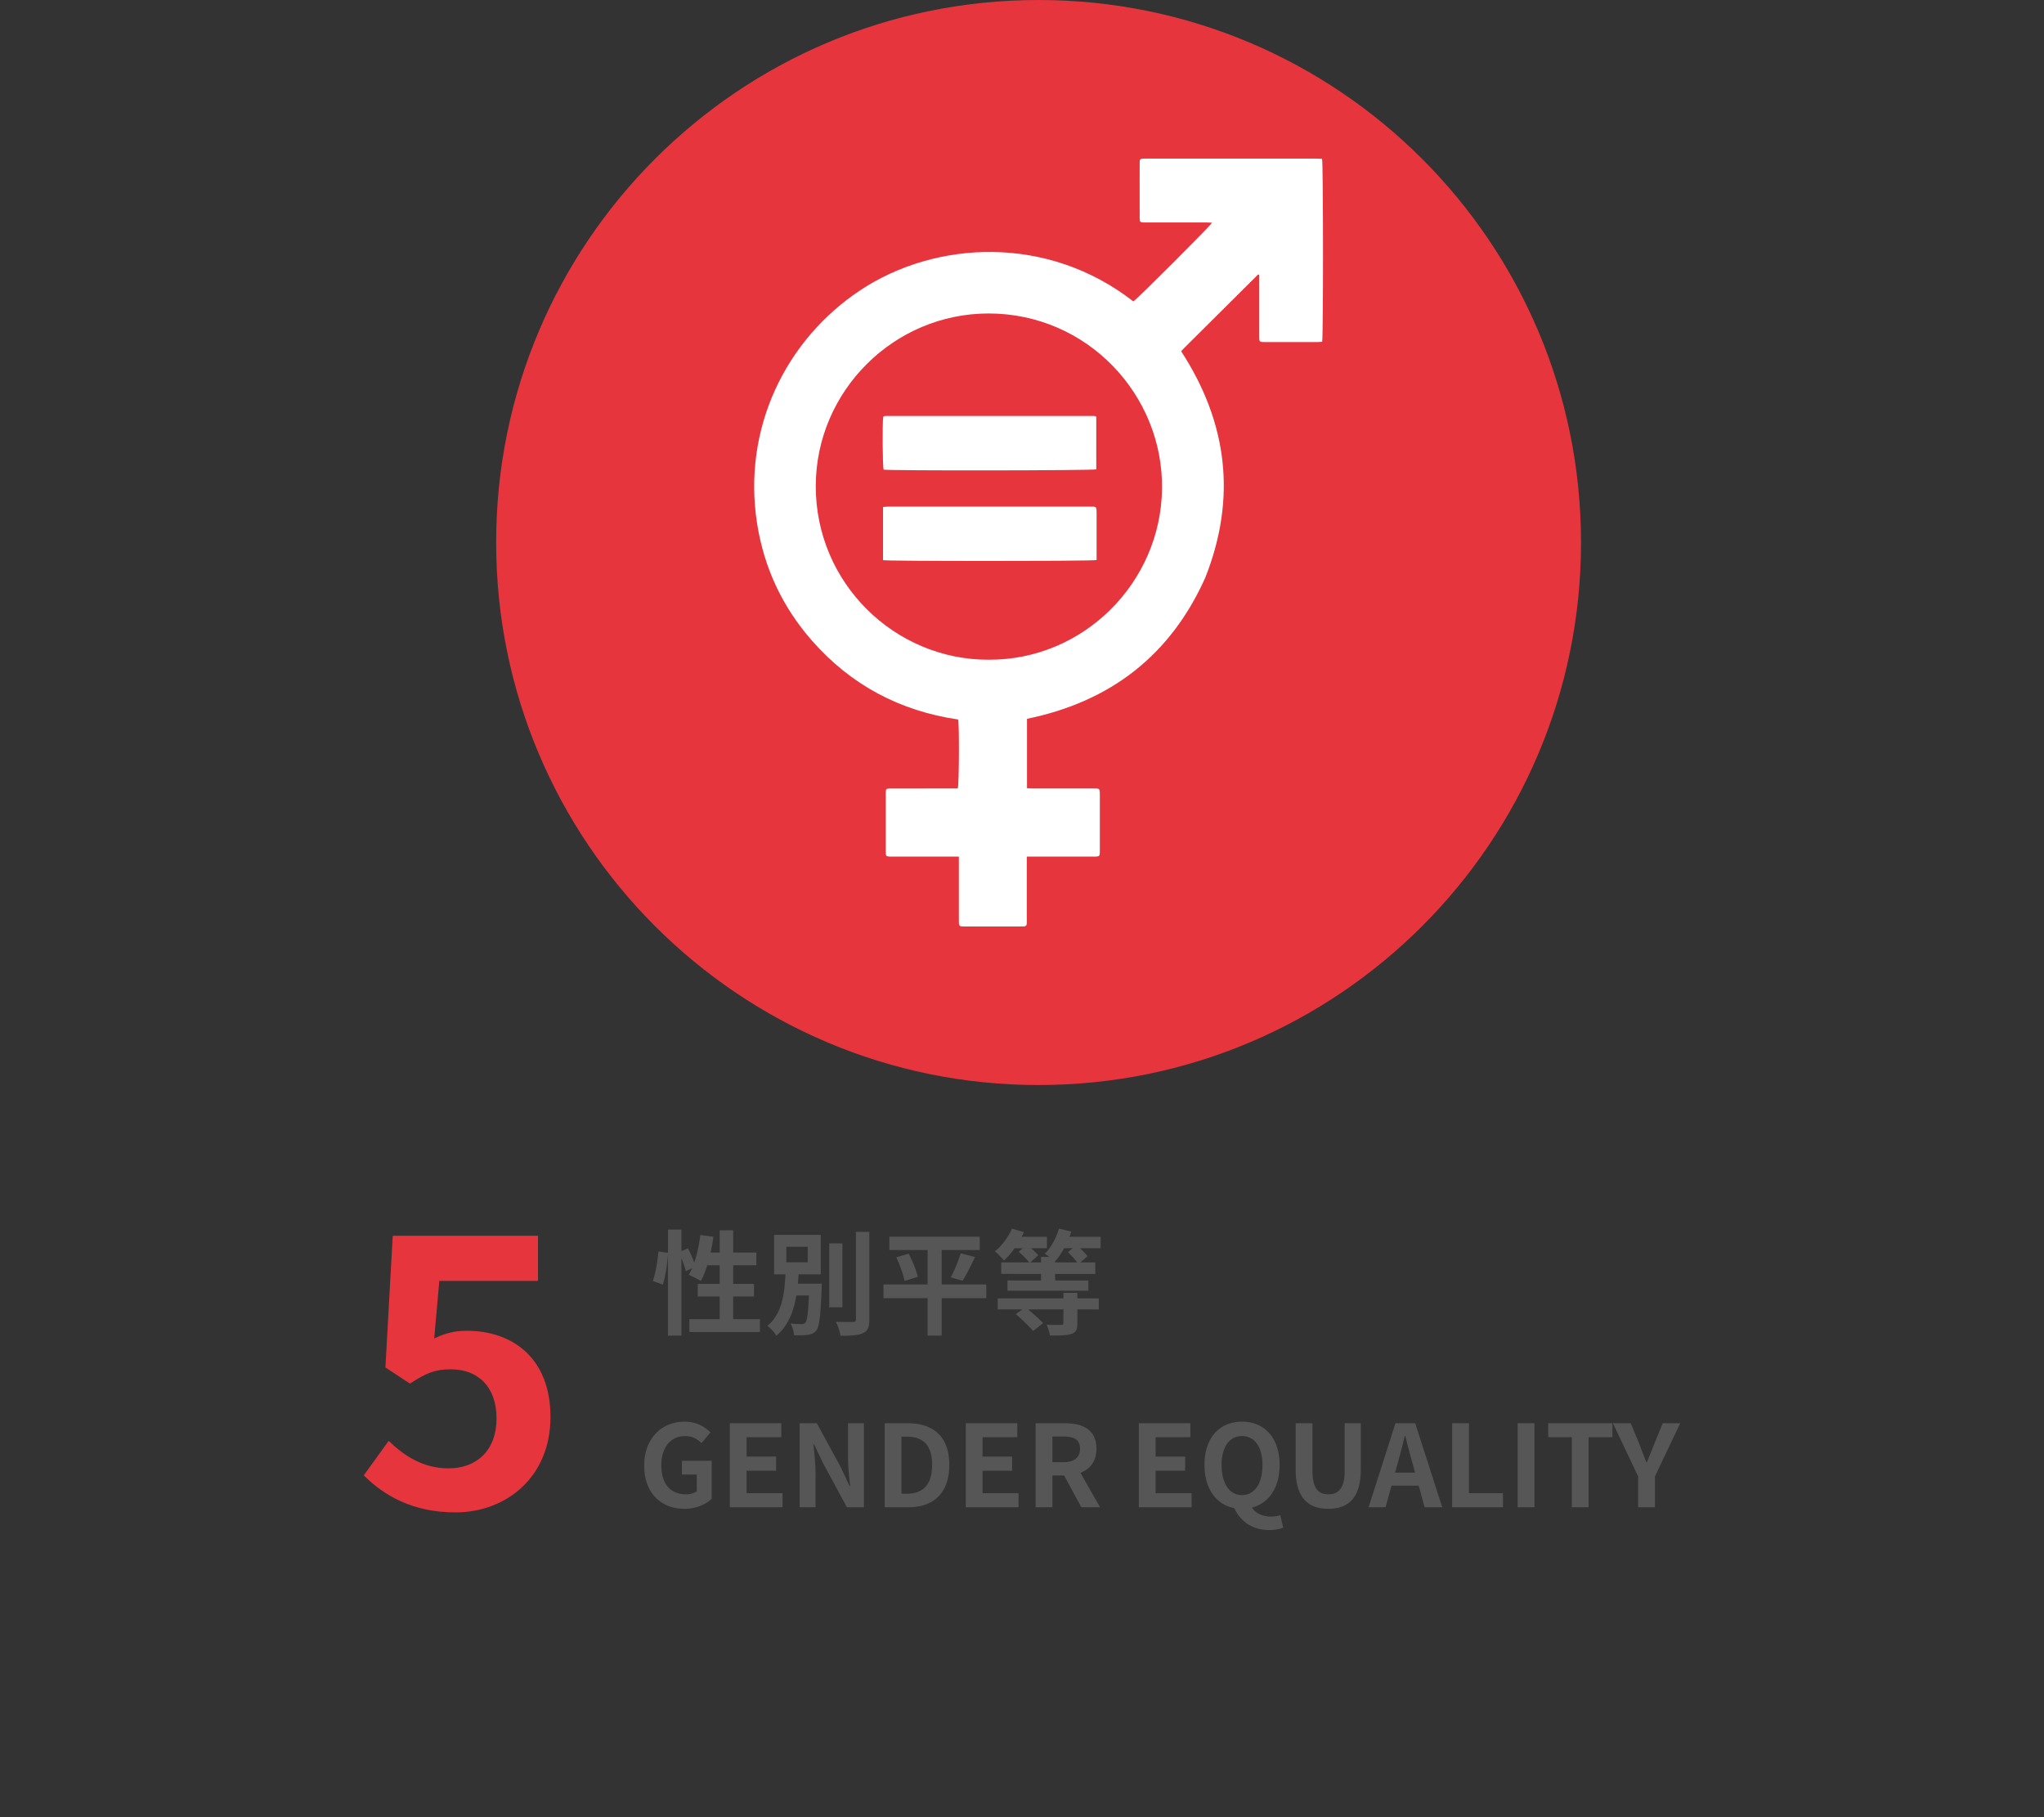
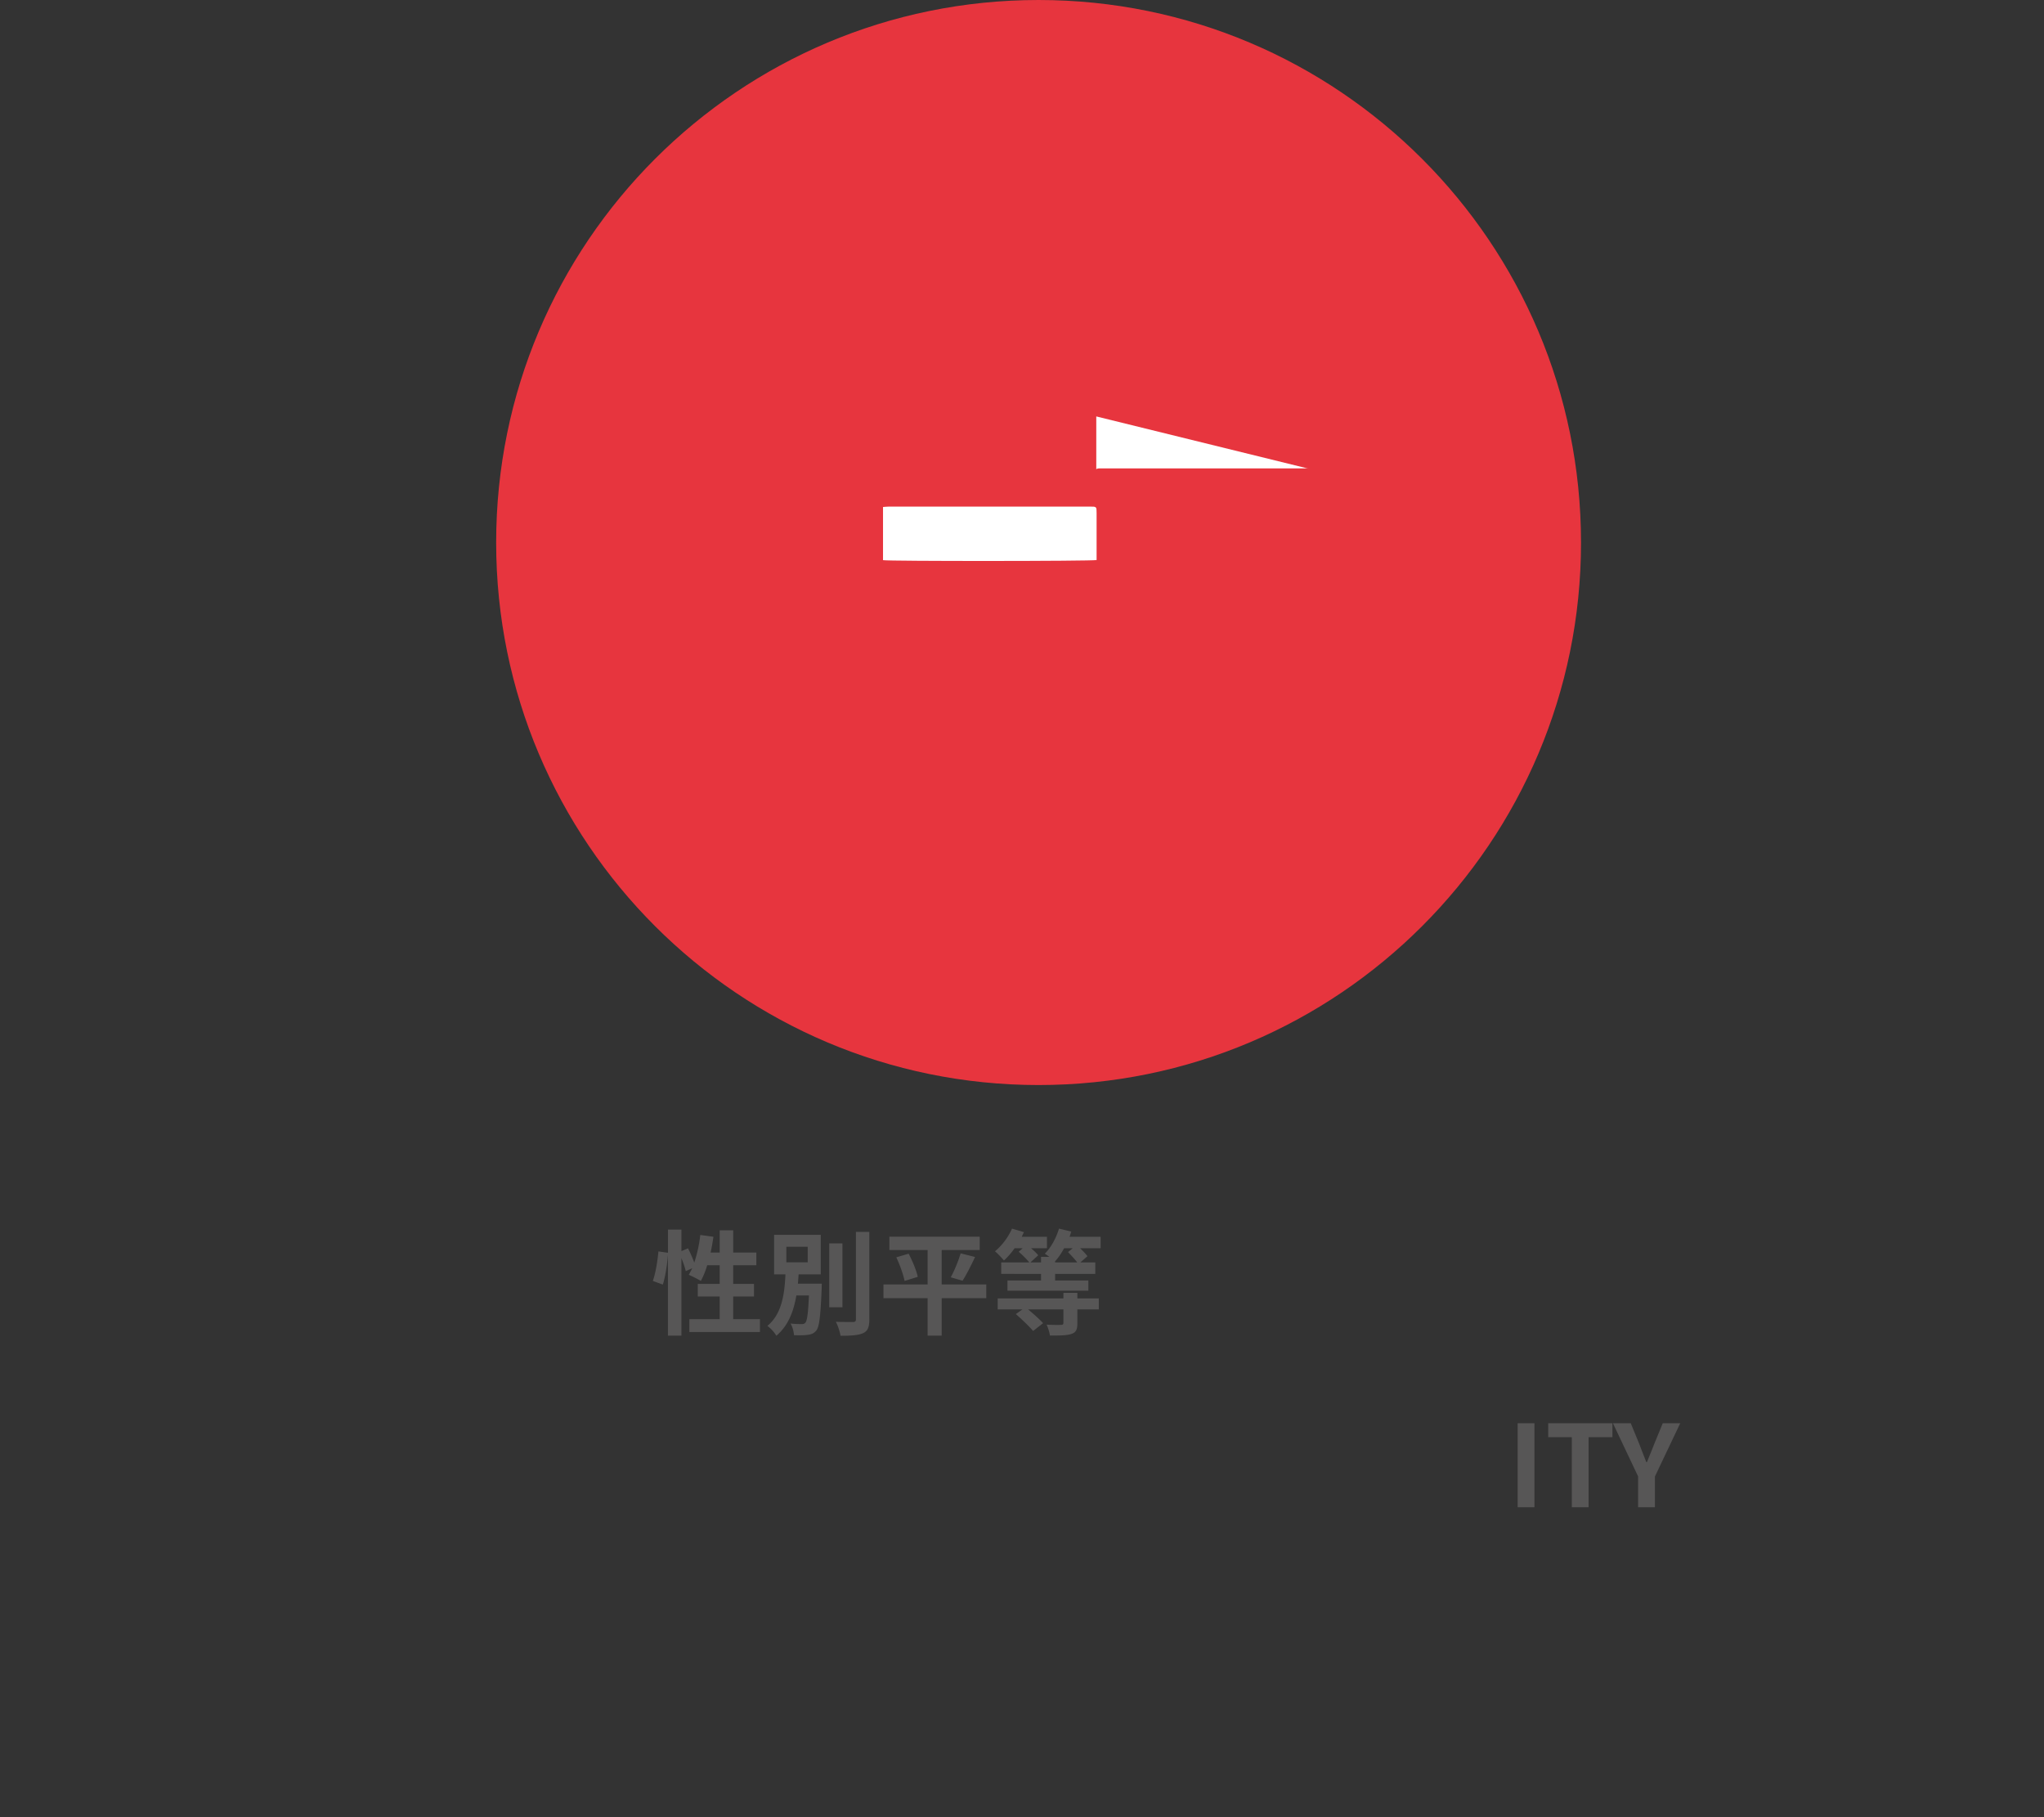
<svg xmlns="http://www.w3.org/2000/svg" xmlns:xlink="http://www.w3.org/1999/xlink" width="180" height="160" viewBox="0 0 180 160">
  <rect x="0" y="0" width="180" height="160" fill="#333333" stroke="none" />
  <defs>
    <path id="a" d="M0 160h180V0H0z" />
  </defs>
  <g fill="none" fill-rule="evenodd">
    <path d="M139.229 47.768c0 26.382-21.387 47.768-47.768 47.768-26.382 0-47.768-21.386-47.768-47.768S65.079 0 91.46 0c26.38 0 47.768 21.386 47.768 47.768" fill="#E7353E" />
-     <path d="M102.332 43.044c-.11 8.27-6.927 15.091-15.273 15.043-8.233.03-15.241-6.726-15.22-15.308.02-8.343 6.873-15.187 15.233-15.178 8.696.01 15.37 7.181 15.26 15.443m14.093-29.053c-.18-.009-.371-.028-.563-.028H101.02c-.112 0-.224-.005-.336.002-.277.02-.316.051-.321.326-.008.462-.003.925-.003 1.387 0 1.163-.002 2.326.002 3.49 0 .38.033.407.403.42.098.002.196 0 .294 0l5.214.001c.147 0 .294.012.464.02-.25.392-6.645 6.773-6.931 6.93-7.56-5.888-17.397-5.387-24.038-.989-6.588 4.362-10.406 12.196-9.098 20.536.612 3.902 2.23 7.356 4.837 10.324 3.429 3.904 7.747 6.192 12.87 6.94.109.493.084 5.744-.034 6.074h-.488l-5.423.001c-.406.001-.431.025-.431.43-.003 1.708-.003 3.418 0 5.128 0 .405.03.43.426.44H84.44v5.506c0 .126.002.252.005.378.005.167.087.26.258.264.084.002.169.004.253.004h4.96c.07 0 .14-.003.21-.002.216.004.304-.108.297-.314-.004-.098 0-.196 0-.294v-5.543H96.229c.098 0 .196.005.294-.002.27-.017.307-.053.329-.325.006-.084.003-.168.003-.252v-4.835c0-.084.003-.169-.003-.253-.021-.277-.055-.313-.322-.329-.112-.006-.224-.002-.336-.002h-5.256c-.161 0-.323-.016-.497-.025v-6.107c7.36-1.517 12.637-5.586 15.704-12.44 2.769-7.004 1.964-13.627-2.132-19.929.099-.103.202-.215.31-.322 2.155-2.144 4.31-4.288 6.467-6.43.006-.007.026-.002.038.001.012.004.023.012.064.034v5.445c0 .454.016.468.479.468 1.555.002 3.11.001 4.667 0 .135 0 .27-.018.394-.026.104-.413.098-15.729-.007-16.102" fill="#FFF" />
-     <path d="M96.541 36.666v4.66c-.343.108-18.303.125-18.73.025-.086-.299-.114-4.077-.034-4.642l.03-.028c.01-.009.019-.024.03-.027.055-.012.11-.028.164-.028h18.322c.053 0 .108.02.219.04M77.761 49.32V44.64c.178-.012.34-.033.501-.033 1.863-.002 3.726-.002 5.59-.002h12.143c.573 0 .574 0 .574.574v4.132c-.395.103-18.383.11-18.808.01" fill="#FFF" />
-     <path d="M56.73 129.042c0-2.438 1.579-3.868 3.548-3.868 1.069 0 1.808.46 2.289.95l-.79.94c-.36-.35-.779-.62-1.449-.62-1.23 0-2.089.96-2.089 2.548 0 1.61.739 2.58 2.188 2.58.361 0 .72-.1.93-.28v-1.46h-1.31v-1.21h2.629v3.338c-.5.49-1.369.89-2.398.89-2.019 0-3.548-1.339-3.548-3.808M64.269 125.314h4.538v1.23h-3.059v1.708h2.599v1.24h-2.599v1.98h3.168v1.238h-4.647zM70.42 125.314h1.51l2.147 3.938.74 1.6h.05c-.08-.77-.19-1.75-.19-2.59v-2.948h1.4v7.396h-1.5l-2.138-3.958-.75-1.589h-.05c.07.8.18 1.73.18 2.58v2.967h-1.4v-7.396zM79.848 131.52c1.38 0 2.238-.738 2.238-2.538 0-1.81-.859-2.488-2.238-2.488h-.46v5.027h.46zm-1.939-6.206h2.03c2.258 0 3.657 1.17 3.657 3.668 0 2.489-1.399 3.728-3.578 3.728H77.91v-7.396zM85.048 125.314h4.538v1.23h-3.059v1.708h2.6v1.24h-2.6v1.98h3.168v1.238h-4.647zM92.678 128.743h.96c.95 0 1.47-.4 1.47-1.19 0-.8-.52-1.07-1.47-1.07h-.96v2.26zm2.55 3.968-1.52-2.8h-1.03v2.8H91.2v-7.396h2.58c1.547 0 2.777.539 2.777 2.239 0 1.109-.56 1.798-1.409 2.128l1.728 3.029h-1.648zM100.289 125.314h4.538v1.23h-3.06v1.708h2.6v1.24h-2.6v1.98h3.169v1.238h-4.647zM109.376 131.641c1.1 0 1.8-1 1.8-2.659 0-1.589-.7-2.538-1.8-2.538s-1.799.949-1.799 2.538c0 1.659.7 2.659 1.8 2.659zm3.628 2.858c-.25.121-.699.22-1.239.22-1.508 0-2.558-.809-3.069-1.929-1.578-.299-2.627-1.699-2.627-3.808 0-2.408 1.349-3.807 3.307-3.807 1.96 0 3.31 1.409 3.31 3.807 0 2.019-.96 3.379-2.43 3.758.34.56 1.01.79 1.68.79.32 0 .598-.05.808-.12l.26 1.089zM114.098 129.382v-4.068h1.48v4.198c0 1.54.53 2.06 1.4 2.06.88 0 1.438-.52 1.438-2.06v-4.198h1.42v4.068c0 2.458-1.05 3.468-2.859 3.468-1.799 0-2.879-1.01-2.879-3.468M124.617 129.662l-.22-.81c-.23-.769-.43-1.619-.65-2.418h-.04a54.2 54.2 0 0 1-.63 2.418l-.22.81h1.76zm.32 1.149h-2.4l-.52 1.899h-1.498l2.369-7.396h1.739l2.379 7.396h-1.55l-.52-1.899zM127.878 125.314h1.48v6.157h2.998v1.24h-4.478z" fill="#575656" />
+     <path d="M96.541 36.666v4.66l.03-.028c.01-.009.019-.024.03-.027.055-.012.11-.028.164-.028h18.322c.053 0 .108.02.219.04M77.761 49.32V44.64c.178-.012.34-.033.501-.033 1.863-.002 3.726-.002 5.59-.002h12.143c.573 0 .574 0 .574.574v4.132c-.395.103-18.383.11-18.808.01" fill="#FFF" />
    <mask id="b" fill="#fff">
      <use xlink:href="#a" />
    </mask>
    <path fill="#575656" mask="url(#b)" d="M133.648 132.71h1.479v-7.396h-1.479zM138.417 126.544h-2.078v-1.23h5.656v1.23h-2.099v6.167h-1.478zM144.258 130.002l-2.219-4.687h1.57l.74 1.799c.21.549.408 1.069.638 1.638h.041c.23-.57.45-1.09.66-1.638l.738-1.8h1.54l-2.229 4.688v2.708h-1.479v-2.708zM66.924 116.152v1.13h-6.216v-1.13h2.668v-1.999h-1.929v-1.109h1.93v-1.64h-1.1c-.15.52-.35 1-.56 1.38-.239-.15-.779-.42-1.059-.54.1-.18.2-.37.3-.58l-.57.26c-.06-.3-.21-.739-.38-1.149v6.826H58.82v-7.146c-.06.84-.22 1.94-.45 2.65l-.88-.32c.241-.66.42-1.78.491-2.6l.84.12v-2.039h1.188v1.89l.58-.24c.2.39.41.87.55 1.258a12 12 0 0 0 .53-2.438l1.158.16c-.069.47-.149.94-.249 1.39h.8v-1.96h1.19v1.96h2.038v1.118h-2.039v1.64h1.83v1.11h-1.83v1.998h2.358zM76.555 108.466v7.696c0 .7-.14 1.03-.55 1.22-.41.19-1.079.23-1.989.23-.05-.35-.23-.9-.409-1.23.65.02 1.29.02 1.5.02.188 0 .268-.06.268-.24v-7.696h1.18zm-3.528 6.637h1.16v-5.627h-1.16v5.627zm-3.779-3.958h1.88v-1.369h-1.88v1.37zm3.12 1.88s-.01.29-.01.428c-.1 2.41-.2 3.368-.48 3.708-.2.24-.43.33-.75.37-.27.04-.73.05-1.21.03-.009-.31-.13-.74-.3-1.029.401.05.8.05.98.05.15 0 .24-.02.33-.13.15-.17.24-.81.31-2.389h-1.11c-.229 1.37-.699 2.65-1.759 3.548a3.108 3.108 0 0 0-.79-.87c1.31-1.079 1.51-2.878 1.59-4.537h-1v-3.478h4.108v3.478h-1.949l-.06.82h2.1zM83.726 112.464c.32-.58.68-1.459.87-2.109l1.27.32c-.36.77-.77 1.58-1.1 2.09l-1.04-.3zm-3.707-2.079c.33.64.69 1.48.8 2.04l-1.16.36c-.1-.53-.41-1.41-.73-2.08l1.09-.32zm6.836 3.918h-3.928v3.298h-1.239v-3.298H77.8v-1.21h3.89v-3.028H78.32v-1.179h7.955v1.18h-3.348v3.027h3.928v1.21zM94.866 111.155c-.21-.28-.55-.64-.81-.91l.41-.34h-.76c-.24.45-.51.84-.79 1.15v.1h1.95zm.01 3.168h1.889v.97h-1.89v1.229c0 .57-.13.81-.56.94-.42.13-1.028.13-1.857.13-.04-.3-.16-.67-.29-.96.489.03 1.119.03 1.269.02.15 0 .21-.04.21-.18v-1.18h-3.108c.47.39 1.019.88 1.319 1.21l-.88.69c-.32-.39-1-1.03-1.52-1.49l.58-.41H87.86v-.97h5.787v-.488h1.229v.489zm2.049-5.427v1.01h-1.81c.26.24.51.51.65.7l-.628.549h1.318v1.01h-3.538v.579h2.928v.9H88.72v-.9h2.958v-.58H88.17v-1.01h2.478a8.225 8.225 0 0 0-.94-.938l.35-.31h-.71c-.298.42-.62.79-.938 1.079-.17-.21-.56-.62-.79-.81.6-.49 1.18-1.25 1.499-1.998l1.05.31c-.06.14-.13.27-.19.409h2.219v1.01h-1.4c.25.21.49.439.63.62l-.69.629h.94v-.49h.73a5.58 5.58 0 0 0-.4-.28c.54-.53 1-1.37 1.249-2.208l1.08.26c-.05.15-.09.309-.151.459h2.739z" />
-     <path d="m32.034 129.9 2.196-3.036c1.358 1.324 3.037 2.422 5.266 2.422 2.487 0 4.23-1.582 4.23-4.393 0-2.778-1.614-4.328-4.036-4.328-1.422 0-2.197.355-3.586 1.259l-2.164-1.421.646-11.597h12.792v3.974h-8.69l-.452 5.07c.937-.451 1.777-.677 2.875-.677 4.006 0 7.365 2.39 7.365 7.59 0 5.33-3.941 8.4-8.366 8.4-3.78 0-6.3-1.486-8.076-3.263" fill="#E7353E" mask="url(#b)" />
  </g>
</svg>